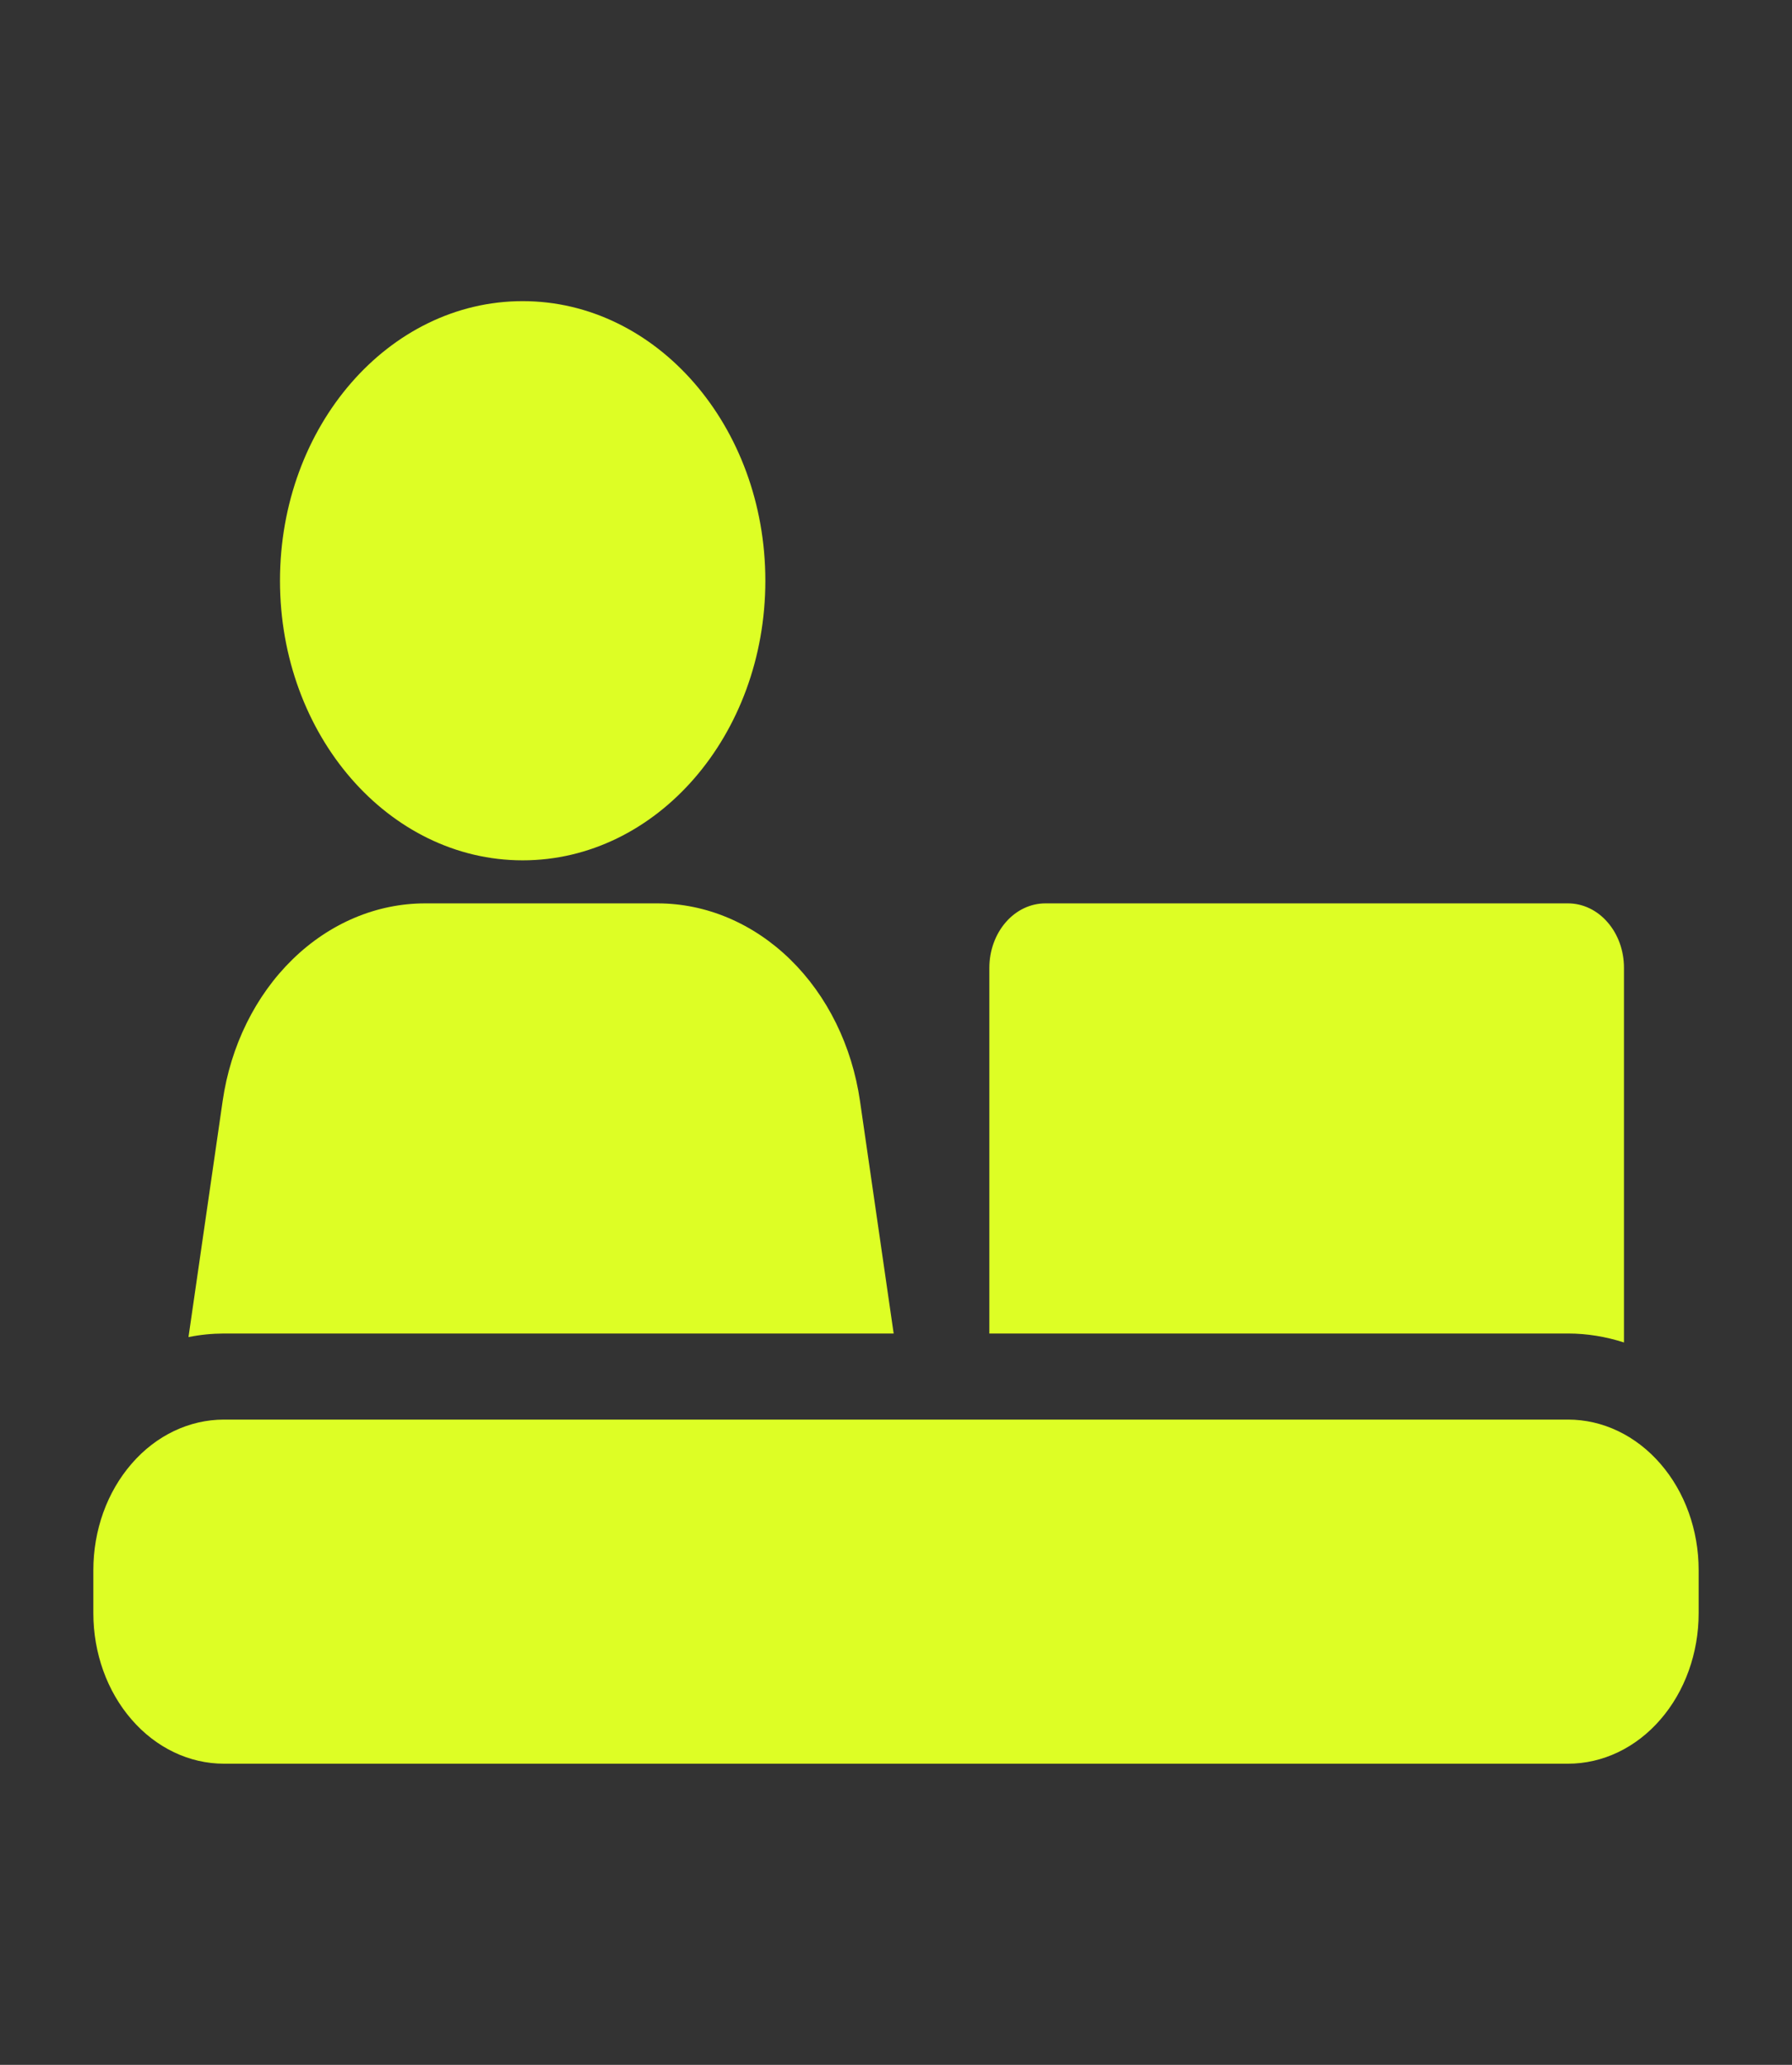
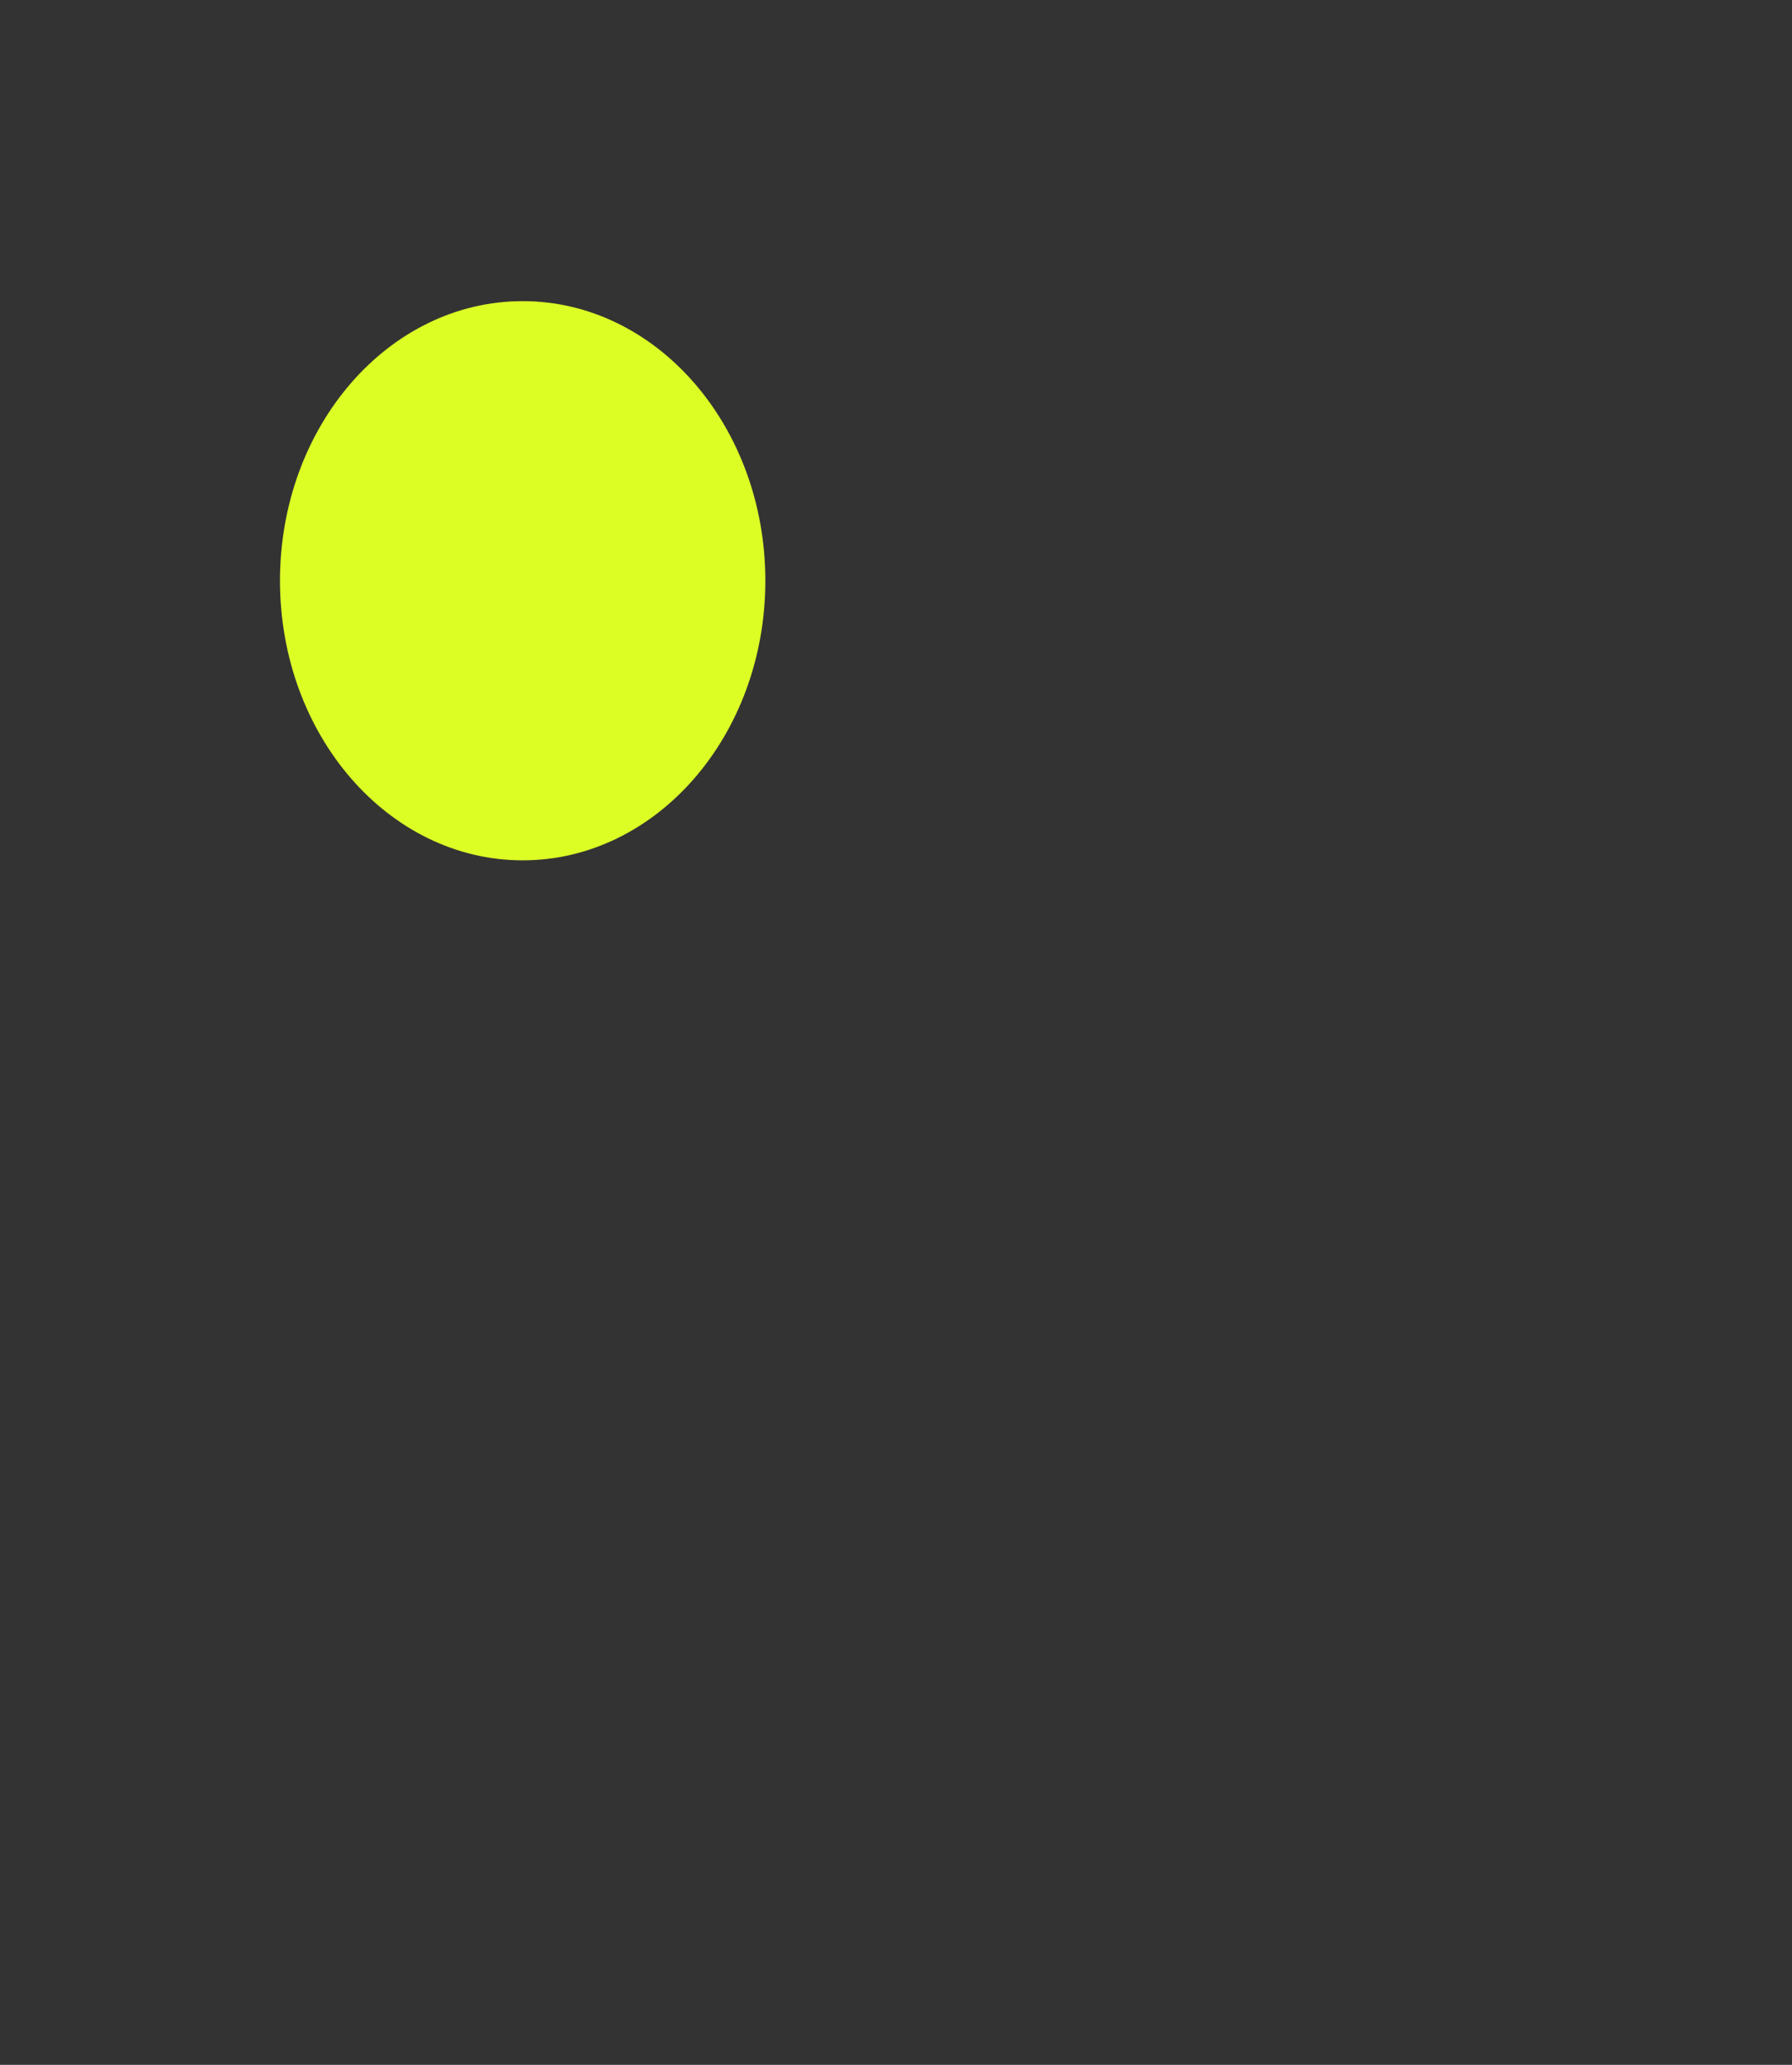
<svg xmlns="http://www.w3.org/2000/svg" width="33" height="38" viewBox="0 0 33 38" fill="none">
  <rect x="0" y="0" width="33" height="38" fill="#333333" stroke="none" />
  <g id="svgexport-6 (4)">
    <g id="Group">
-       <path id="Vector" fill-rule="evenodd" clip-rule="evenodd" d="M31.281 28.896C31.281 28.161 31.028 27.456 30.576 26.937C30.353 26.68 30.088 26.475 29.796 26.336C29.504 26.196 29.191 26.125 28.875 26.125H4.125C3.487 26.125 2.875 26.416 2.424 26.937C2.201 27.194 2.023 27.499 1.902 27.835C1.781 28.172 1.719 28.532 1.719 28.896V29.687C1.719 30.422 1.972 31.127 2.424 31.646C2.875 32.167 3.487 32.458 4.125 32.458H28.875C29.513 32.458 30.125 32.167 30.576 31.646C31.028 31.127 31.281 30.422 31.281 29.687V28.896Z" fill="#DDFE25" />
      <path id="Vector_2" d="M9.625 15.833C12.093 15.833 14.094 13.529 14.094 10.687C14.094 7.845 12.093 5.542 9.625 5.542C7.157 5.542 5.156 7.845 5.156 10.687C5.156 13.529 7.157 15.833 9.625 15.833Z" fill="#DDFE25" />
-       <path id="Vector_3" fill-rule="evenodd" clip-rule="evenodd" d="M3.471 24.607C3.687 24.563 3.906 24.542 4.125 24.541H16.457L15.837 20.263C15.69 19.247 15.235 18.323 14.552 17.657C13.869 16.991 13.003 16.625 12.108 16.625H7.829C6.934 16.625 6.068 16.991 5.386 17.657C4.703 18.323 4.247 19.247 4.1 20.263L3.471 24.607ZM18.219 24.541H28.875C29.227 24.541 29.574 24.599 29.906 24.706V17.812C29.906 17.497 29.798 17.195 29.604 16.973C29.411 16.75 29.149 16.625 28.875 16.625H19.25C18.977 16.625 18.714 16.75 18.521 16.973C18.328 17.195 18.219 17.497 18.219 17.812V24.541Z" fill="#DDFE25" />
    </g>
  </g>
</svg>